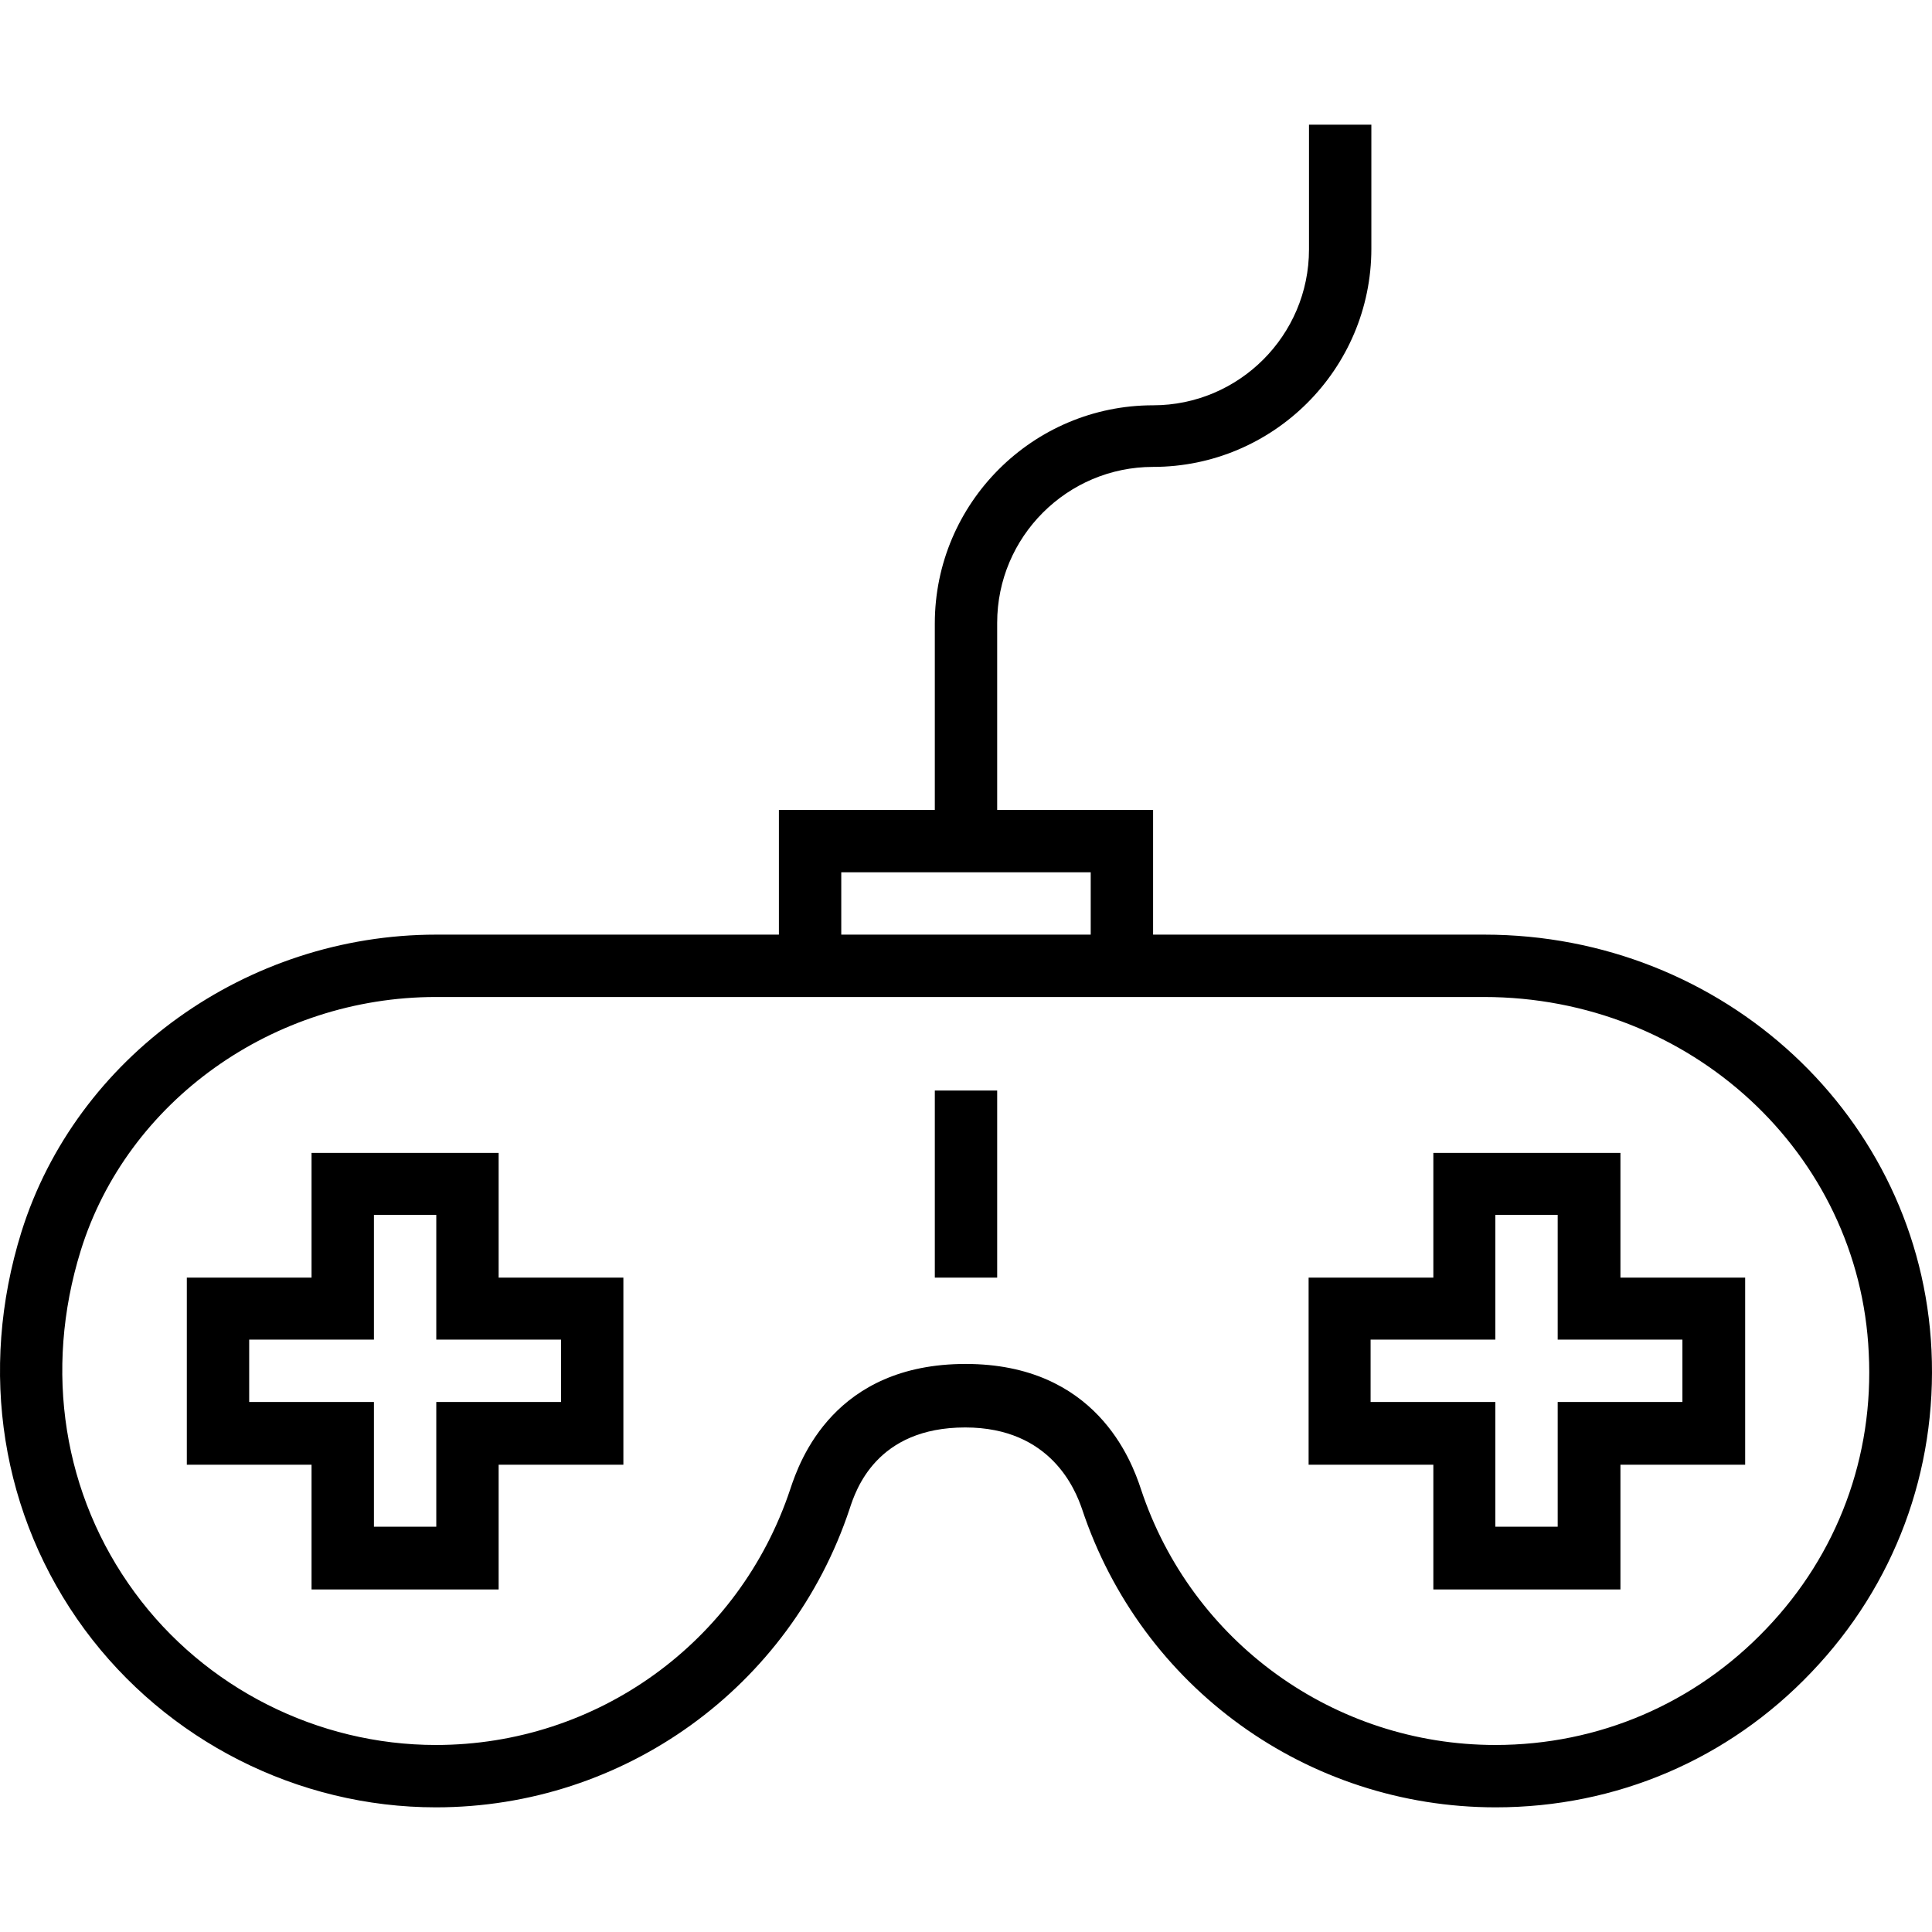
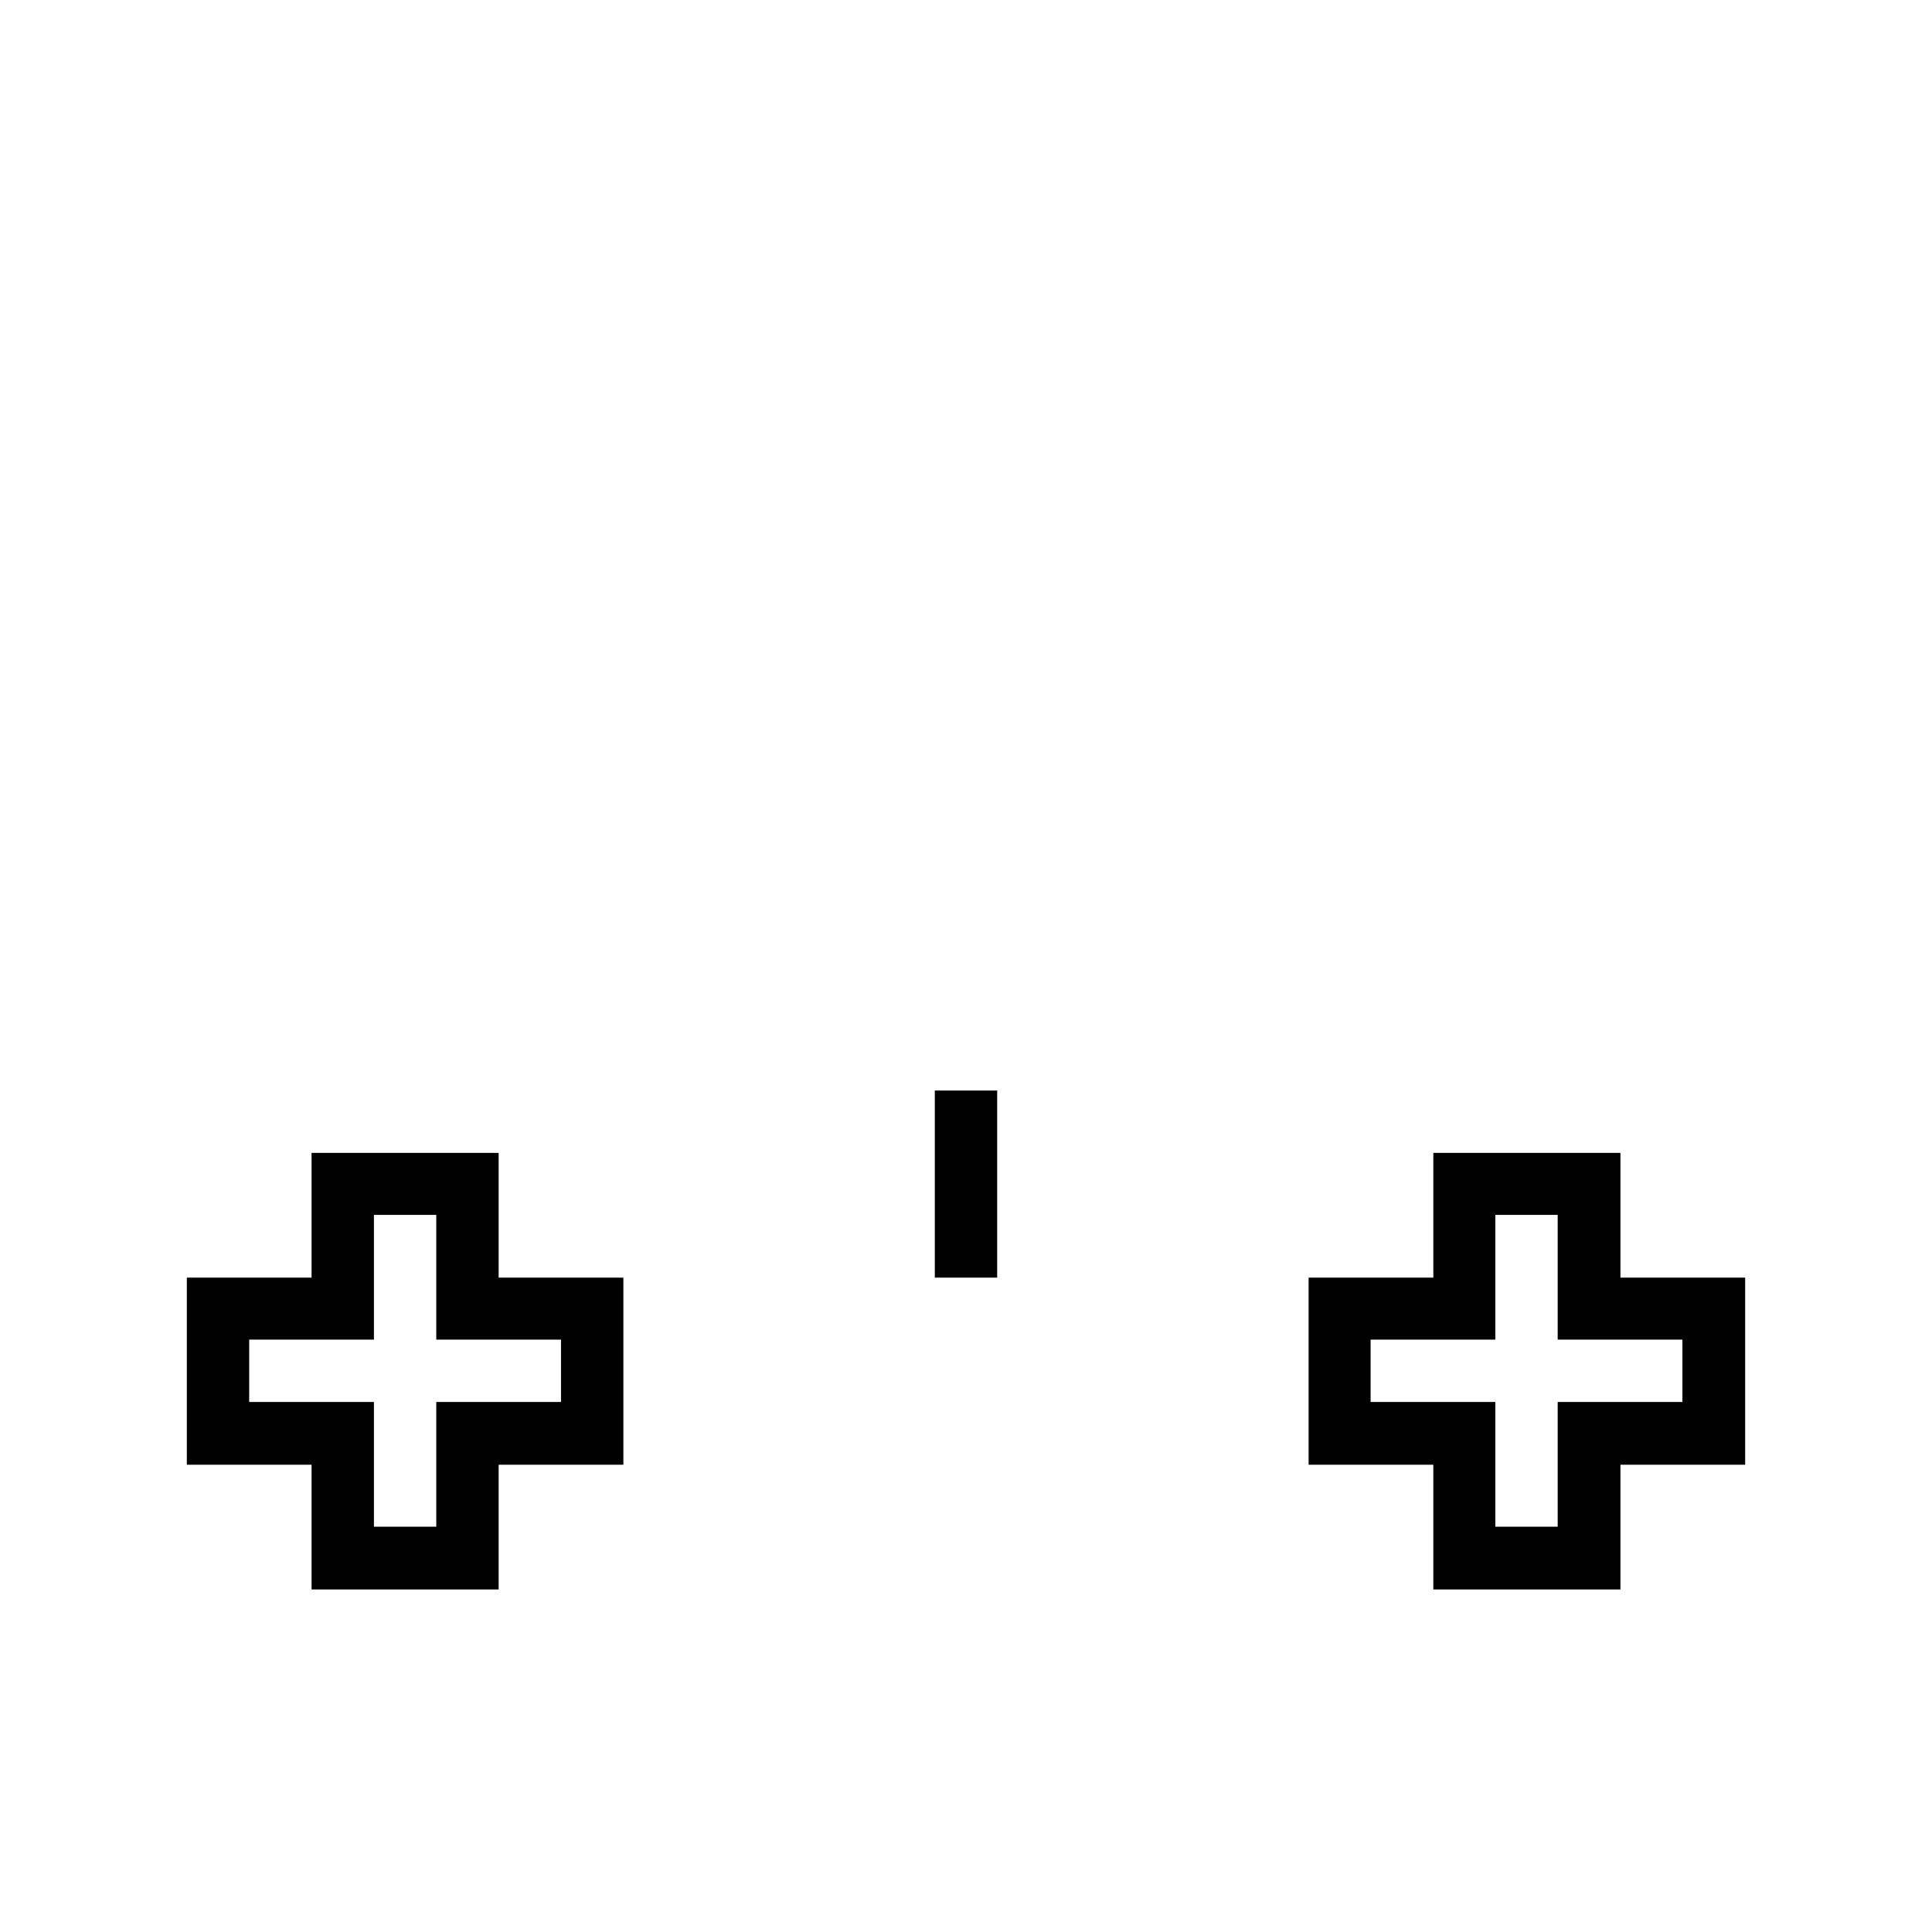
<svg xmlns="http://www.w3.org/2000/svg" xml:space="preserve" style="enable-background:new 0 0 508.063 508.063" viewBox="0 0 508.063 508.063">
-   <path d="M507.93 355.082c-2.9-61.3-54.6-109.3-117.6-109.3h-87.1v-32.8h-41v-49.2c0-22.6 18.4-41 41-41 31.6 0 57.4-25.7 57.4-57.4v-32.6h-16.4v32.8c0 22.6-18.4 41-41 41-31.6 0-57.4 25.7-57.4 57.4v49h-41v32.8h-90.1c-49.9 0-94.7 32.2-109.1 78.2-11.4 36.6-5.3 74.7 16.6 104.5 21.6 29.3 56.1 46.8 92.4 46.8 49.5 0 93.2-31.6 108.8-78.5 1.6-4.9 7-21.4 30.4-21.4 22.6 0 29 16.5 30.7 21.4 15.6 47 59.3 78.5 108.8 78.5 31.7 0 61.2-12.6 83-35.5 21.9-22.9 33.1-53 31.6-84.7zm-286.7-125.7h65.6v16.4h-65.6v-16.4zm243.2 199c-18.7 19.6-44 30.5-71.2 30.5-42.4 0-79.9-27.1-93.2-67.3-2.5-7.6-11.9-32.9-46.1-32.9-34.5 0-43.6 25.3-46.1 32.9-13.4 40.3-50.8 67.3-93.2 67.3-31.1 0-60.8-15-79.2-40.1-18.8-25.6-24-58.3-14.2-89.9 12.2-39.3 50.6-66.7 93.4-66.7h275.6c54.3 0 98.8 41.1 101.2 93.6 1.4 27.2-8.2 53-27 72.6z" />
  <path d="M131.13 335.982v-32.8h-49.2v32.8h-32.8v49.2h32.8v32.8h49.2v-32.8h32.8v-49.2h-32.8zm16.4 32.7h-32.8v32.8h-16.4v-32.8h-32.8v-16.4h32.8v-32.8h16.4v32.8h32.8v16.4zM426.13 335.982v-32.8h-49.2v32.8h-32.8v49.2h32.8v32.8h49.2v-32.8h32.8v-49.2h-32.8zm16.3 32.7h-32.8v32.8h-16.4v-32.8h-32.8v-16.4h32.8v-32.8h16.4v32.8h32.8v16.4zM245.83 286.782h16.4v49.2h-16.4z" />
</svg>